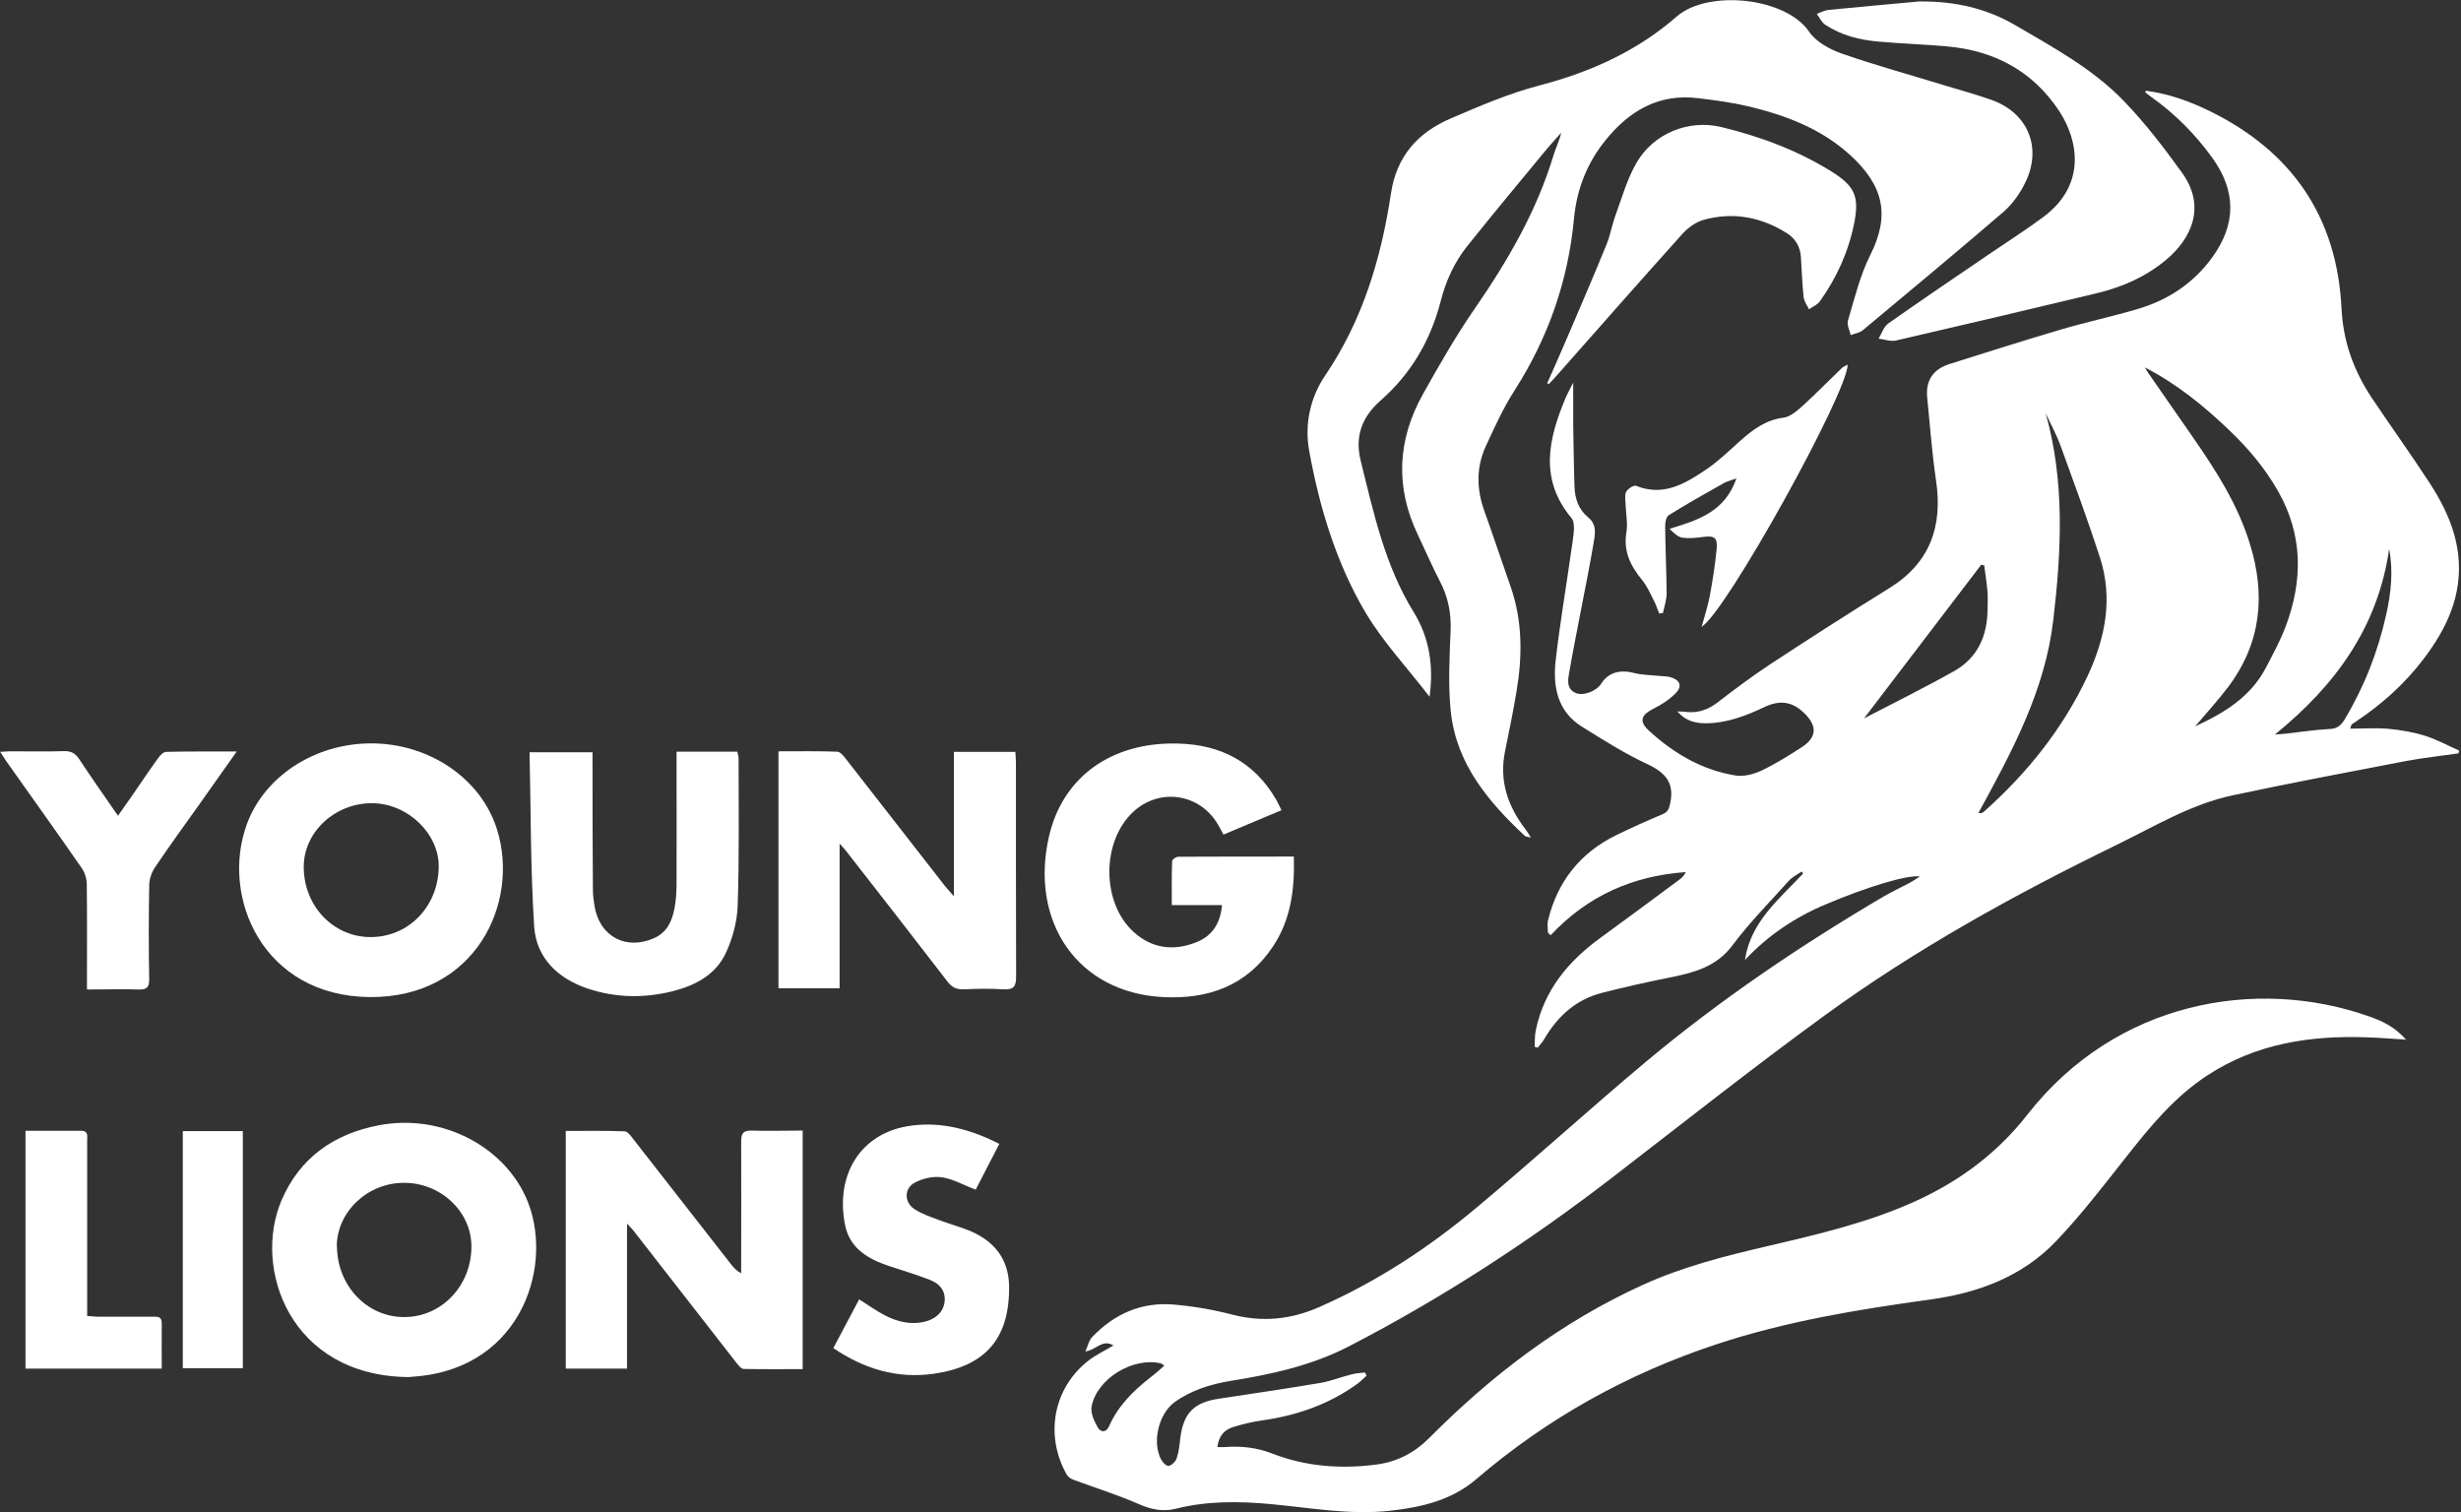
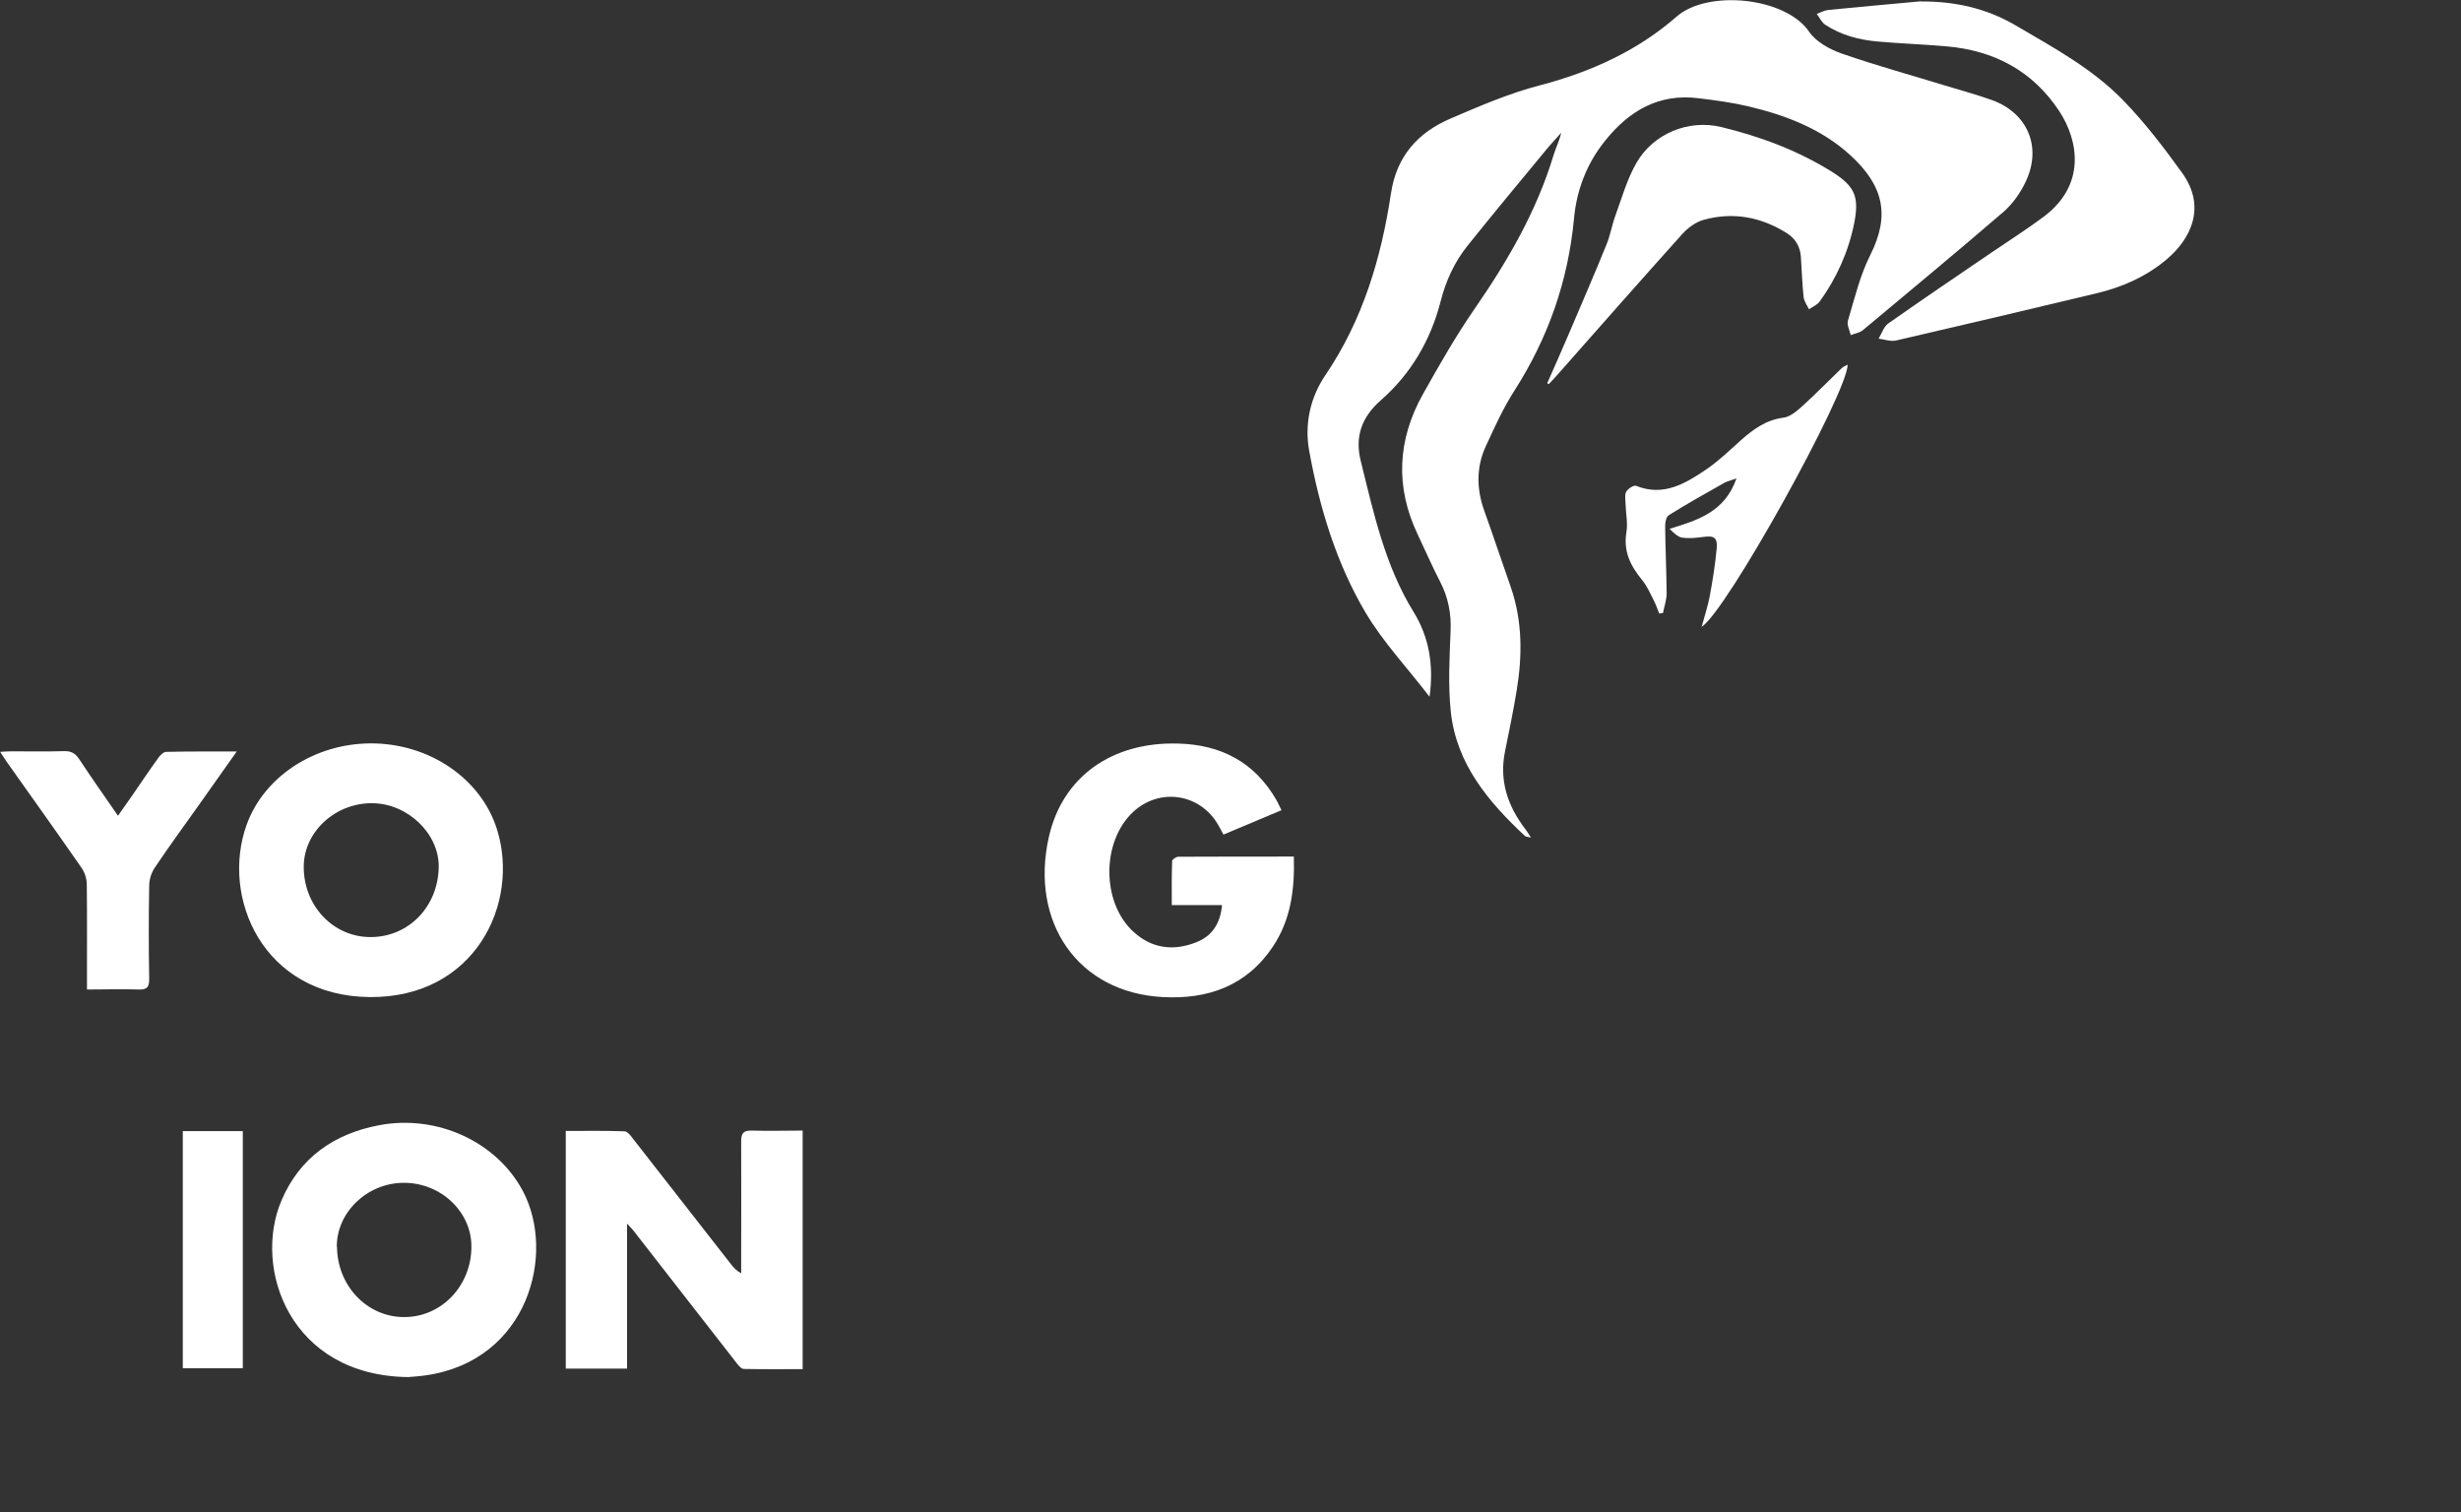
<svg xmlns="http://www.w3.org/2000/svg" id="Capa_2" data-name="Capa 2" viewBox="0 0 133.28 81.9">
  <rect x="0" y="0" width="133.28" height="81.9" fill="#333333" stroke="none" />
  <defs>
    <style> .cls-1 { fill: #fff; } </style>
  </defs>
  <g id="Capa_2-2" data-name="Capa 2">
    <g>
-       <path class="cls-1" d="m130.4,56.31c-.84-.05-1.53-.11-2.23-.13-3.06-.11-5.99.34-8.61,2.05-1.81,1.18-3.15,2.82-4.46,4.49-1.2,1.52-2.39,3.07-3.72,4.47-1.84,1.94-4.22,2.83-6.85,3.19-3.92.54-7.82,1.18-11.59,2.43-4.8,1.59-9.14,4-12.98,7.29-1.35,1.16-2.98,1.53-4.68,1.72-2.17.24-4.3-.16-6.45-.36-1.72-.16-3.45-.18-5.15.25-.69.17-1.31.05-1.98-.24-1.16-.51-2.38-.89-3.57-1.33-.14-.05-.29-.16-.36-.28-1.21-2.14-.72-4.71,1.2-6.19.39-.3.85-.51,1.33-.8-.61-.37-.92.25-1.52.32.14-.31.19-.59.36-.77,1.19-1.25,2.66-1.91,4.39-1.77,1.07.09,2.14.27,3.18.54,1.64.43,3.19.28,4.73-.4,3.12-1.37,5.94-3.22,8.54-5.4,3.09-2.58,6.07-5.3,9.15-7.88,4.02-3.36,8.35-6.29,12.87-8.95.46-.27.96-.5,1.43-.75.17-.09.32-.2.55-.34-.71-.11-2.99.61-5.13,1.52-1.66.7-3.11,1.68-4.35,3,.31-2.07,1.85-3.29,3.15-4.68l-.08-.11c-.24.17-.52.3-.7.51-1.03,1.15-2.12,2.25-3.04,3.48-.9,1.21-2.16,1.5-3.5,1.77-1.2.24-2.39.51-3.57.81-1.4.36-2.4,1.26-3.12,2.49-.1.17-.24.32-.36.48-.06-.02-.11-.03-.17-.05.02-.31,0-.62.07-.92.45-2.14,1.74-3.7,3.47-4.96,1.44-1.05,2.87-2.11,4.3-3.17.14-.1.26-.23.35-.41-2.86.2-5.32,1.28-7.32,3.42l-.15-.14c0-.22-.04-.44,0-.64.51-2.12,1.74-3.68,3.7-4.64.82-.4,1.66-.78,2.5-1.13.3-.12.36-.3.42-.59.24-1.1-.24-1.66-1.22-2.12-1.23-.57-2.39-1.31-3.55-2.03-1.34-.83-1.59-2.18-1.43-3.6.23-2,.57-3.98.85-5.97.05-.37.12-.75.14-1.12,0-.2-.01-.47-.13-.61-1.77-2.11-1.25-4.31-.31-6.54.1-.23.22-.44.4-.8,0,.85,0,1.55,0,2.25.02,1.13.03,2.26.07,3.39.02.65.22,1.23.75,1.67.49.4.36.95.27,1.46-.2,1.17-.43,2.33-.66,3.5-.22,1.15-.45,2.29-.65,3.44-.07.4-.15.86.33,1.09.41.2,1.15-.08,1.41-.5.38-.59.99-.77,1.74-.58.47.12.97.12,1.46.17.18.02.36.01.53.06.52.14.68.48.31.86-.34.35-.77.63-1.21.85-.69.35-.8.69-.23,1.21,1.34,1.22,2.87,2.12,4.68,2.41.44.07.97-.07,1.38-.26.76-.36,1.48-.81,2.19-1.27.81-.52.86-1.13.18-1.81-.66-.67-1.34-.77-2.19-.37-1.01.48-2.05.88-3.2.88-.57,0-1.09-.14-1.52-.64.18,0,.36.01.53.03.64.06,1.18-.15,1.69-.55.92-.71,1.86-1.41,2.83-2.05,2.12-1.39,4.25-2.76,6.4-4.09,2.23-1.37,2.93-3.35,2.56-5.85-.22-1.49-.33-3-.48-4.5-.09-.92.33-1.52,1.19-1.8,2.02-.64,4.04-1.28,6.07-1.88,1.4-.41,2.82-.71,4.22-1.13,1.61-.49,2.95-1.39,3.95-2.76,1.32-1.82,1.31-3.61,0-5.42-.93-1.28-2.02-2.38-3.31-3.29-.1-.07-.2-.15-.3-.23,0,0,0-.03.01-.1,1.22.16,2.36.56,3.46,1.1,4.46,2.18,6.91,5.74,7.15,10.71.09,1.8.67,3.37,1.64,4.83,1.03,1.54,2.11,3.04,3.12,4.59.78,1.19,1.4,2.48,1.56,3.92.24,2.18-.63,4-1.91,5.67-1,1.31-2.22,2.4-3.59,3.32-.09.06-.18.12-.27.18-.02.02-.02.06-.08.23.72,0,1.39-.05,2.06.01.67.06,1.36.18,2,.38.64.2,1.23.53,1.84.8l-.04.15c-.96.14-1.92.24-2.87.42-3.12.6-6.25,1.19-9.35,1.85-2.26.48-4.23,1.68-6.28,2.68-5.52,2.69-10.89,5.65-15.86,9.27-3.91,2.85-7.7,5.85-11.53,8.8-4.47,3.44-9.18,6.5-14.19,9.09-2.01,1.04-4.18,1.52-6.39,1.87-1.09.18-2.14.5-3.05,1.15-.87.63-1.24,2.16-.74,3.11.08.16.3.37.41.35.16-.03.37-.23.43-.4.12-.35.16-.73.2-1.11.17-1.35.74-1.93,2.09-2.13,1.85-.28,3.69-.55,5.53-.86.56-.1,1.1-.32,1.66-.46.23-.06.48-.07.72-.1.03.06.06.11.09.17-.17.15-.33.32-.51.45-1.55,1.12-3.3,1.72-5.18,1.98-.51.07-1.02.2-1.52.35-.51.15-.8.5-.87,1.09.15,0,.27,0,.38,0,.89-.07,1.74.02,2.59.35,1.83.71,3.74.85,5.68.59,1.1-.15,2.05-.65,2.83-1.44,3.39-3.41,7.15-6.28,11.55-8.28,2.19-1,4.51-1.58,6.83-2.12,2.7-.63,5.39-1.26,7.93-2.41,2.4-1.09,4.45-2.61,6.08-4.7,4.82-6.16,12.4-7.44,18.43-5.34.73.25,1.43.56,2.06,1.27Zm-19.61-33.92c1.04,3.71.85,7.43.41,11.19-.45,3.83-2.23,7.11-4.06,10.46.15-.02.19,0,.21-.02.06-.04.12-.08.17-.13,2.3-2.06,4.19-4.43,5.52-7.24.98-2.09,1.41-4.24.68-6.48-.66-2.03-1.4-4.03-2.13-6.04-.22-.6-.53-1.16-.8-1.74Zm5.35-2.52c.06.1.12.21.19.31.81,1.17,1.62,2.33,2.43,3.5,1.24,1.79,2.41,3.6,3.07,5.72.89,2.82.63,5.43-1.17,7.82-.54.71-1.14,1.37-1.78,2.12,1.61-.74,3.01-1.61,3.83-3.17.38-.73.78-1.46,1.07-2.23.94-2.49.95-4.94-.4-7.33-.71-1.25-1.62-2.33-2.65-3.31-1.38-1.32-2.85-2.52-4.59-3.41Zm-15.18,19.02c-.08,0-.02.02.02,0,1.62-.84,3.26-1.65,4.86-2.55,1.27-.72,1.79-1.91,1.8-3.34,0-.31.02-.61,0-.92-.04-.49-.12-.97-.18-1.46-.05-.01-.11-.02-.16-.04-2.12,2.78-4.25,5.57-6.33,8.3Zm22.22.89c.3-.02.47-.03.64-.05.79-.09,1.57-.21,2.36-.25.37-.02.58-.17.77-.47,1.08-1.79,1.83-3.7,2.28-5.73.26-1.16.39-2.34.16-3.56-.6,4.22-2.89,7.39-6.2,10.07Zm-60.12,34.19c-.12-.09-.15-.12-.18-.13-1.51-.36-3.46.81-3.76,2.32-.07.35.13.79.32,1.13.17.3.47.32.64-.08.48-1.08,1.29-1.88,2.21-2.6.25-.19.48-.4.76-.64Z" />
      <path class="cls-1" d="m77.4,37.71c-1.19-1.55-2.5-2.94-3.45-4.54-1.59-2.69-2.49-5.69-3.05-8.76-.26-1.44.06-2.88.87-4.08,2.03-2.99,3.03-6.34,3.56-9.85.3-2.01,1.45-3.3,3.23-4.06,1.58-.68,3.18-1.37,4.84-1.8,2.75-.72,5.27-1.86,7.4-3.72,1.69-1.48,5.9-1.05,7.17.81.38.56,1.13.97,1.8,1.2,1.9.66,3.84,1.19,5.76,1.78.77.23,1.56.45,2.32.72,1.95.69,2.75,2.54,1.86,4.42-.28.6-.7,1.2-1.19,1.63-2.52,2.17-5.08,4.29-7.63,6.42-.18.15-.44.18-.66.27-.06-.26-.22-.56-.15-.79.36-1.2.65-2.44,1.21-3.55,1.08-2.15.73-3.76-1.11-5.43-1.57-1.42-3.48-2.14-5.49-2.62-.89-.21-1.8-.33-2.71-.44-2.15-.27-3.76.69-5.05,2.3-1,1.24-1.55,2.68-1.69,4.25-.32,3.36-1.4,6.44-3.22,9.28-.61.95-1.08,1.99-1.55,3.01-.53,1.15-.51,2.33-.08,3.52.49,1.37.95,2.75,1.43,4.12.64,1.85.63,3.74.31,5.65-.18,1.08-.4,2.15-.62,3.23-.33,1.6.14,2.98,1.11,4.24.08.11.16.23.29.44-.17-.04-.27-.04-.32-.08-1.99-1.86-3.72-3.91-4.02-6.74-.15-1.44-.07-2.91-.01-4.36.04-.96-.13-1.84-.58-2.7-.43-.83-.8-1.69-1.2-2.53-1.23-2.58-1.1-5.13.28-7.6.88-1.57,1.77-3.13,2.79-4.61,1.8-2.6,3.37-5.3,4.29-8.35.12-.39.31-.76.41-1.2-.27.31-.56.61-.82.93-1.43,1.73-2.87,3.46-4.27,5.21-.7.88-1.16,1.89-1.44,2.99-.54,2.11-1.61,3.93-3.24,5.36-1.04.91-1.41,1.97-1.09,3.27.7,2.82,1.31,5.68,2.87,8.2.85,1.38,1.09,2.91.86,4.58Z" />
      <path class="cls-1" d="m104.04.08c1.82-.01,3.52.36,5.11,1.29,2.07,1.21,4.19,2.36,5.86,4.09,1.15,1.19,2.18,2.53,3.15,3.88,1.35,1.85.51,3.6-.86,4.74-1.08.9-2.34,1.46-3.7,1.79-3.63.87-7.27,1.73-10.91,2.57-.3.07-.64-.06-.95-.1.17-.28.28-.65.52-.82,1.85-1.3,3.72-2.57,5.59-3.84.95-.65,1.92-1.26,2.84-1.95,2.3-1.73,1.87-4.12.84-5.7-1.44-2.19-3.54-3.3-6.12-3.52-1.23-.11-2.48-.15-3.71-.26-1.01-.09-1.99-.34-2.85-.91-.2-.13-.31-.39-.46-.59.2-.07.4-.18.61-.21,1.68-.17,3.36-.31,5.04-.47Z" />
      <path class="cls-1" d="m43.47,61.24v12.91c-1.07,0-2.12.01-3.18-.01-.14,0-.29-.18-.39-.31-1.86-2.38-3.71-4.76-5.57-7.15-.08-.11-.18-.2-.37-.41v7.85h-3.32v-12.87c1.07,0,2.12-.02,3.18.02.16,0,.34.24.46.4,1.77,2.26,3.54,4.53,5.31,6.8.14.18.29.35.55.49,0-.19,0-.38,0-.57,0-2.19.01-4.39,0-6.58,0-.44.12-.59.58-.58.9.03,1.8,0,2.76,0Z" />
-       <path class="cls-1" d="m45.47,45.67v7.85h-3.31v-12.83c1.07,0,2.13-.02,3.18.02.16,0,.35.23.47.39,1.79,2.29,3.58,4.59,5.37,6.89.12.15.25.28.48.55v-7.82h3.33c.01.22.03.43.03.63,0,3.85,0,7.69.01,11.54,0,.55-.14.72-.69.69-.72-.05-1.44-.03-2.16,0-.38.01-.62-.1-.86-.41-1.83-2.38-3.67-4.74-5.52-7.11-.07-.09-.16-.18-.34-.38Z" />
      <path class="cls-1" d="m22.11,74.58c-6.41-.07-8.44-5.89-6.86-9.58.99-2.31,2.85-3.6,5.28-4.06,3.17-.6,6.39.92,7.79,3.57,1.79,3.38.3,9.15-5.22,9.97-.39.06-.79.08-.99.1Zm-3.86-7.06c.02,2.13,1.64,3.82,3.65,3.81,2.02,0,3.64-1.71,3.63-3.83,0-1.89-1.68-3.46-3.68-3.44-1.97.01-3.62,1.6-3.61,3.46Z" />
      <path class="cls-1" d="m20.03,54c-5.8-.05-8.09-5.42-6.67-9.34.94-2.6,3.66-4.38,6.69-4.4,3.16-.02,6,1.88,6.87,4.67,1.24,3.98-1.18,9.11-6.89,9.07Zm.02-3.25c2.07.01,3.68-1.64,3.71-3.8.02-1.8-1.67-3.43-3.59-3.45-2-.02-3.7,1.53-3.72,3.41-.02,2.13,1.58,3.83,3.6,3.84Z" />
      <path class="cls-1" d="m66.16,49.02h-2.7c0-.83-.01-1.61.02-2.39,0-.08.21-.23.33-.23,2.07-.01,4.13-.01,6.26-.01.05,1.75-.15,3.4-1.13,4.87-1.42,2.13-3.51,2.87-5.96,2.74-4.62-.24-7.21-4.07-6.18-8.66.74-3.29,3.43-5.17,7-5.07,2.31.06,4.12.99,5.31,3.03.1.17.17.35.29.58-1.06.44-2.08.87-3.14,1.32-.11-.19-.19-.37-.29-.53-.98-1.7-3.18-2.03-4.61-.69-1.71,1.6-1.71,4.9.02,6.48,1,.92,2.18,1.06,3.41.57.84-.33,1.29-.99,1.39-1.99Z" />
-       <path class="cls-1" d="m36.64,40.71h3.29c.02.13.07.25.07.37,0,2.66.04,5.32-.05,7.98-.03.85-.27,1.75-.63,2.53-.55,1.2-1.67,1.79-2.92,2.1-1.54.38-3.07.35-4.57-.15-1.61-.54-2.78-1.65-2.9-3.35-.2-3.13-.18-6.27-.25-9.45h3.41c0,.19,0,.39,0,.58,0,2.28,0,4.57.02,6.85,0,.3.04.61.09.91.27,1.64,1.7,2.4,3.22,1.73.7-.31.98-.92,1.11-1.62.08-.44.11-.89.11-1.34.01-2.14,0-4.28,0-6.42v-.7Z" />
      <path class="cls-1" d="m83.79,20.76c.39-.88.78-1.76,1.16-2.65.69-1.62,1.39-3.23,2.05-4.86.21-.51.3-1.07.49-1.59.35-.96.63-1.96,1.13-2.83.91-1.59,2.81-2.38,4.6-1.95,2.1.51,4.12,1.26,5.97,2.41,1.26.79,1.51,1.34,1.23,2.79-.31,1.55-.95,2.97-1.87,4.25-.13.18-.38.28-.58.42-.1-.21-.26-.42-.29-.65-.08-.73-.1-1.47-.15-2.2-.04-.54-.29-.97-.74-1.26-1.4-.89-2.93-1.18-4.54-.73-.42.12-.84.43-1.14.76-2.29,2.55-4.56,5.13-6.83,7.7-.13.15-.27.29-.4.43-.03-.02-.06-.03-.1-.05Z" />
-       <path class="cls-1" d="m54.12,61.95c-.46.9-.89,1.73-1.28,2.48-.64-.24-1.22-.58-1.83-.67-.47-.07-1.04.06-1.47.29-.58.31-.58,1.06-.02,1.43.39.26.87.42,1.32.59.6.23,1.24.39,1.82.65,1.25.57,1.97,1.53,1.99,2.94.03,2.82-1.27,4.34-4.09,4.74-1.98.28-3.76-.26-5.43-1.39.48-.9.94-1.77,1.4-2.64.49.31.93.63,1.4.87.68.35,1.41.53,2.19.33.61-.16.99-.56,1.04-1.1.05-.6-.3-.96-.79-1.15-.73-.29-1.49-.51-2.24-.76-1.12-.38-2.1-.94-2.36-2.2-.55-2.69.8-5.04,3.6-5.4,1.67-.22,3.24.22,4.77,1Z" />
      <path class="cls-1" d="m4.71,53.57c0-.27,0-.46,0-.65,0-1.67.01-3.34-.01-5.01,0-.3-.1-.64-.27-.89-1.35-1.95-2.73-3.87-4.1-5.81-.09-.13-.18-.27-.32-.49.23-.01.39-.03.56-.03.97,0,1.94.02,2.91-.01.39-.01.61.13.82.45.66,1,1.35,1.98,2.09,3.05.29-.42.55-.78.8-1.14.46-.67.91-1.34,1.38-1.99.1-.15.29-.33.43-.33,1.23-.03,2.46-.02,3.82-.02-.71,1-1.34,1.9-1.98,2.8-.82,1.16-1.66,2.3-2.45,3.48-.19.28-.31.65-.31.98-.03,1.69-.03,3.38,0,5.07,0,.42-.11.57-.55.56-.91-.03-1.82,0-2.8,0Z" />
-       <path class="cls-1" d="m1.38,61.24c1.03,0,2.01,0,3,0,.42,0,.34.29.34.53,0,1.69,0,3.38,0,5.07,0,1.46,0,2.91,0,4.43.22.01.41.04.6.04.99,0,1.98,0,2.97,0,.24,0,.47-.02.47.35-.01.81,0,1.61,0,2.46H1.38v-12.87Z" />
      <path class="cls-1" d="m92.15,33.97c.17-.63.34-1.14.44-1.66.16-.86.3-1.73.38-2.6.05-.61-.14-.71-.74-.63-.37.05-.76.09-1.12.04-.25-.04-.47-.26-.69-.48,1.53-.47,2.99-.91,3.62-2.73-.3.11-.48.15-.64.23-1.01.57-2.03,1.14-3.02,1.76-.15.09-.21.42-.2.63.01,1.2.07,2.4.08,3.6,0,.36-.13.72-.2,1.07-.07,0-.13.02-.2.03-.09-.21-.16-.43-.26-.64-.21-.41-.39-.84-.68-1.19-.62-.76-1.01-1.54-.84-2.57.08-.46-.02-.96-.04-1.44,0-.25-.07-.53.02-.74.08-.17.42-.39.54-.34,1.49.6,2.67-.12,3.81-.89.66-.45,1.25-1.02,1.85-1.56.68-.6,1.37-1.12,2.33-1.24.39-.05.78-.41,1.1-.7.7-.64,1.36-1.32,2.05-1.98.08-.08.2-.12.32-.19.03,1.46-6.63,13.51-7.93,14.21Z" />
      <path class="cls-1" d="m9.9,61.26h3.25v12.84h-3.25v-12.84Z" />
    </g>
  </g>
</svg>